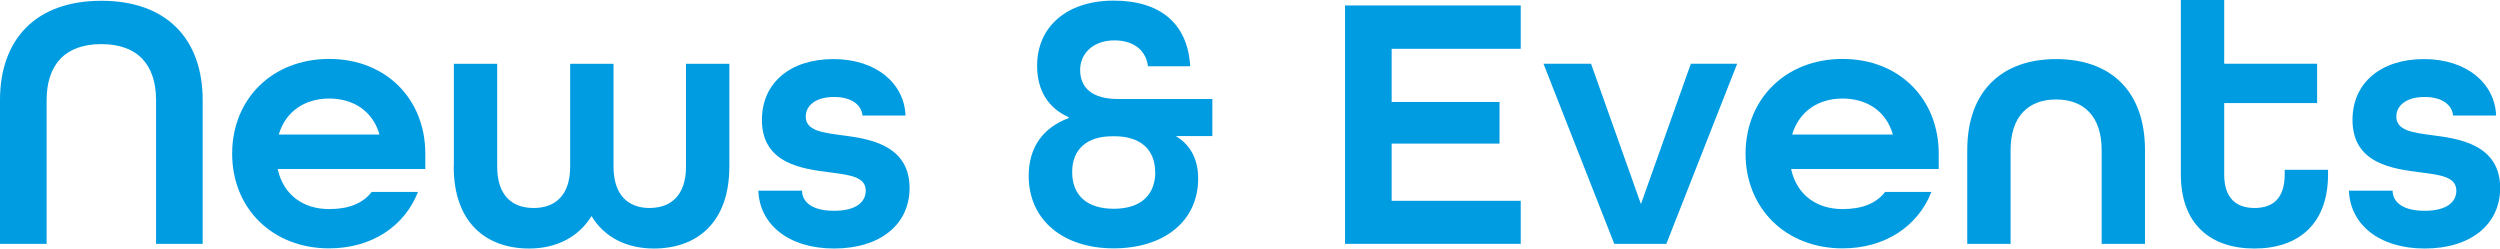
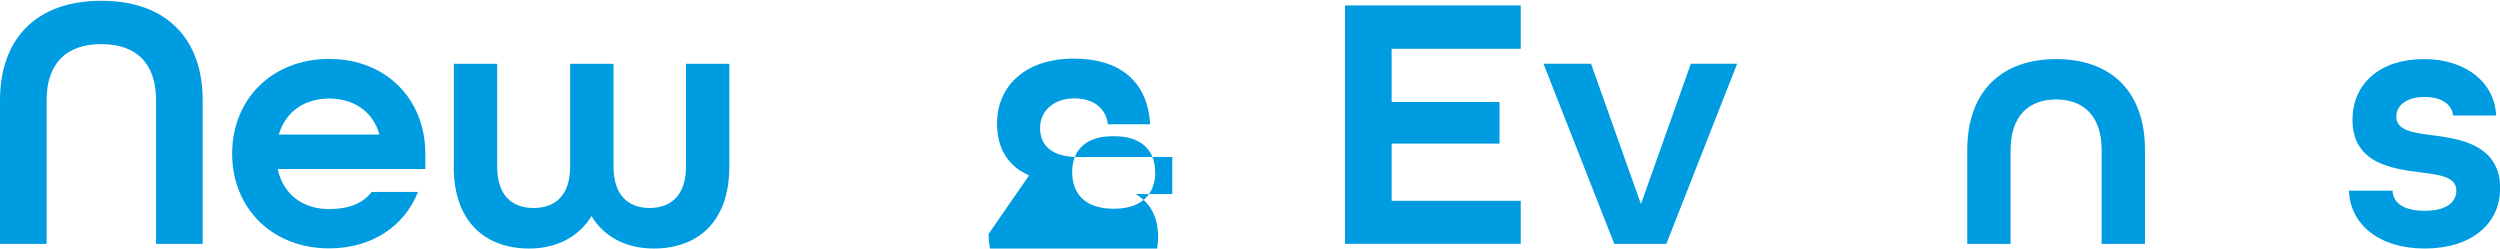
<svg xmlns="http://www.w3.org/2000/svg" id="_レイヤー_2" data-name="レイヤー 2" viewBox="0 0 160.35 15.94">
  <defs>
    <style>
      .cls-1 {
        fill: #009ce1;
      }
    </style>
  </defs>
  <g id="_ベース" data-name="ベース">
    <g>
      <path class="cls-1" d="M0,6.43C0,2.5,2.31.05,6.5.05s6.5,2.45,6.5,6.38v9.21h-2.99V6.43c0-2.27-1.17-3.6-3.51-3.6s-3.51,1.33-3.51,3.6v9.21H0V6.43Z" />
      <path class="cls-1" d="M14.89,9.86c0-3.51,2.57-6.08,6.22-6.08s6.17,2.57,6.17,6.08v.98h-9.47c.37,1.68,1.66,2.57,3.3,2.57,1.24,0,2.15-.35,2.73-1.1h2.97c-.86,2.2-2.97,3.62-5.7,3.62-3.65,0-6.22-2.57-6.22-6.08ZM24.34,8.63c-.44-1.54-1.71-2.31-3.23-2.31s-2.78.79-3.23,2.31h6.45Z" />
      <path class="cls-1" d="M29.11,10.68v-6.59h2.78v6.59c0,1.89.98,2.66,2.34,2.66s2.34-.79,2.34-2.66v-6.59h2.78v6.59c0,1.87.98,2.66,2.31,2.66s2.34-.77,2.34-2.66v-6.59h2.78v6.59c0,3.62-2.1,5.26-4.84,5.26-1.75,0-3.18-.72-4-2.08-.84,1.36-2.27,2.08-4,2.08-2.74,0-4.84-1.64-4.84-5.26Z" />
-       <path class="cls-1" d="M48.63,12.23h2.81c.02.77.7,1.29,2.06,1.29,1.43,0,2.03-.58,2.03-1.29,0-.89-1.03-1.01-2.27-1.17-1.78-.23-4.39-.54-4.39-3.37,0-2.36,1.8-3.9,4.58-3.9s4.56,1.59,4.63,3.62h-2.76c-.07-.7-.72-1.19-1.82-1.19-1.22,0-1.82.58-1.82,1.26,0,.89,1.05,1.03,2.29,1.19,1.54.21,4.37.51,4.37,3.39,0,2.34-1.89,3.88-4.84,3.88s-4.79-1.57-4.86-3.72Z" />
-       <path class="cls-1" d="M65.98,11.29c0-1.87.94-3.11,2.57-3.72v-.05c-1.31-.58-2.03-1.71-2.03-3.3,0-2.52,1.92-4.18,4.91-4.18s4.75,1.47,4.91,4.21h-2.71c-.12-1.01-.91-1.66-2.15-1.66-1.36,0-2.2.84-2.2,1.89,0,1.17.79,1.87,2.43,1.87h6.05v2.38h-2.34c.93.56,1.43,1.47,1.43,2.73,0,2.71-2.17,4.47-5.42,4.47s-5.45-1.82-5.45-4.65ZM74.09,11.03c0-1.45-.96-2.29-2.59-2.29h-.16c-1.61,0-2.57.82-2.57,2.29s.91,2.36,2.67,2.36,2.66-.91,2.66-2.36Z" />
+       <path class="cls-1" d="M65.98,11.29v-.05c-1.31-.58-2.03-1.71-2.03-3.3,0-2.52,1.92-4.18,4.91-4.18s4.75,1.47,4.91,4.21h-2.71c-.12-1.01-.91-1.66-2.15-1.66-1.36,0-2.2.84-2.2,1.89,0,1.17.79,1.87,2.43,1.87h6.05v2.38h-2.34c.93.56,1.43,1.47,1.43,2.73,0,2.71-2.17,4.47-5.42,4.47s-5.45-1.82-5.45-4.65ZM74.09,11.03c0-1.45-.96-2.29-2.59-2.29h-.16c-1.61,0-2.57.82-2.57,2.29s.91,2.36,2.67,2.36,2.66-.91,2.66-2.36Z" />
      <path class="cls-1" d="M86.27.35h11.27v2.78h-8.28v3.41h6.92v2.67h-6.92v3.67h8.28v2.76h-11.27V.35Z" />
      <path class="cls-1" d="M99.01,4.09h3.04l3.2,9,3.2-9h2.97l-4.54,11.55h-3.34l-4.54-11.55Z" />
-       <path class="cls-1" d="M111.96,9.86c0-3.51,2.57-6.08,6.22-6.08s6.17,2.57,6.17,6.08v.98h-9.47c.37,1.68,1.66,2.57,3.3,2.57,1.24,0,2.15-.35,2.73-1.1h2.97c-.86,2.2-2.97,3.62-5.7,3.62-3.65,0-6.22-2.57-6.22-6.08ZM121.41,8.63c-.44-1.54-1.71-2.31-3.23-2.31s-2.78.79-3.23,2.31h6.45Z" />
      <path class="cls-1" d="M126.18,9.63c0-3.86,2.29-5.84,5.7-5.84s5.7,1.96,5.7,5.84v6.01h-2.78v-6.01c0-2.2-1.17-3.25-2.92-3.25s-2.92,1.05-2.92,3.25v6.01h-2.78v-6.01Z" />
-       <path class="cls-1" d="M139.88,11.2V0h2.78v4.09h5.96v2.52h-5.96v4.58c0,1.54.79,2.15,1.94,2.15s1.94-.58,1.94-2.15v-.3h2.78v.3c0,3.2-1.92,4.75-4.72,4.75s-4.72-1.54-4.72-4.75Z" />
      <path class="cls-1" d="M150.65,12.23h2.81c.02.77.7,1.29,2.06,1.29,1.43,0,2.03-.58,2.03-1.29,0-.89-1.03-1.01-2.27-1.17-1.78-.23-4.39-.54-4.39-3.37,0-2.36,1.8-3.9,4.58-3.9s4.56,1.59,4.63,3.62h-2.76c-.07-.7-.72-1.19-1.82-1.19-1.22,0-1.82.58-1.82,1.26,0,.89,1.05,1.03,2.29,1.19,1.54.21,4.37.51,4.37,3.39,0,2.34-1.89,3.88-4.84,3.88s-4.79-1.57-4.86-3.72Z" />
    </g>
  </g>
</svg>